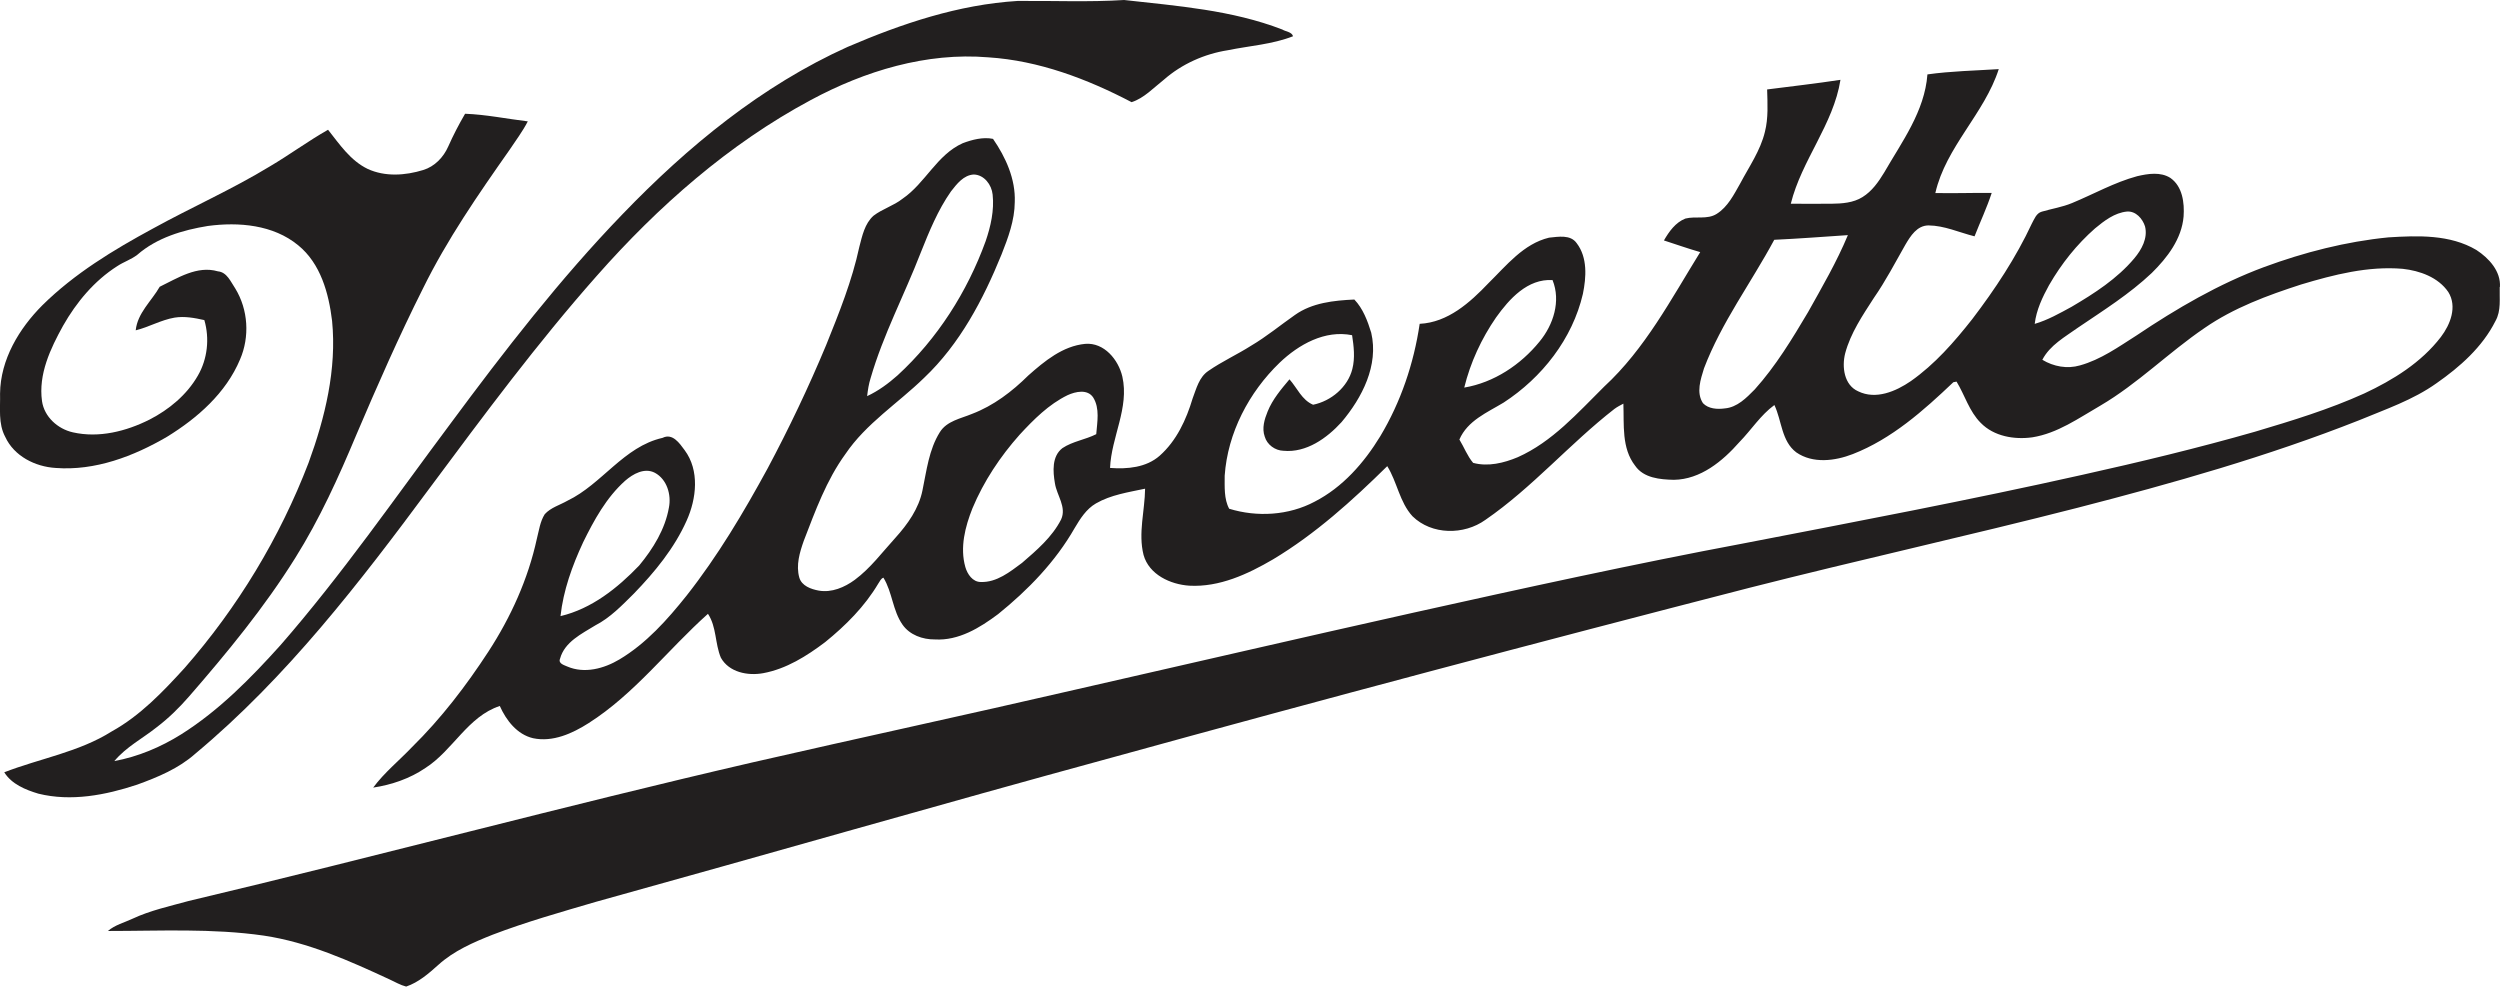
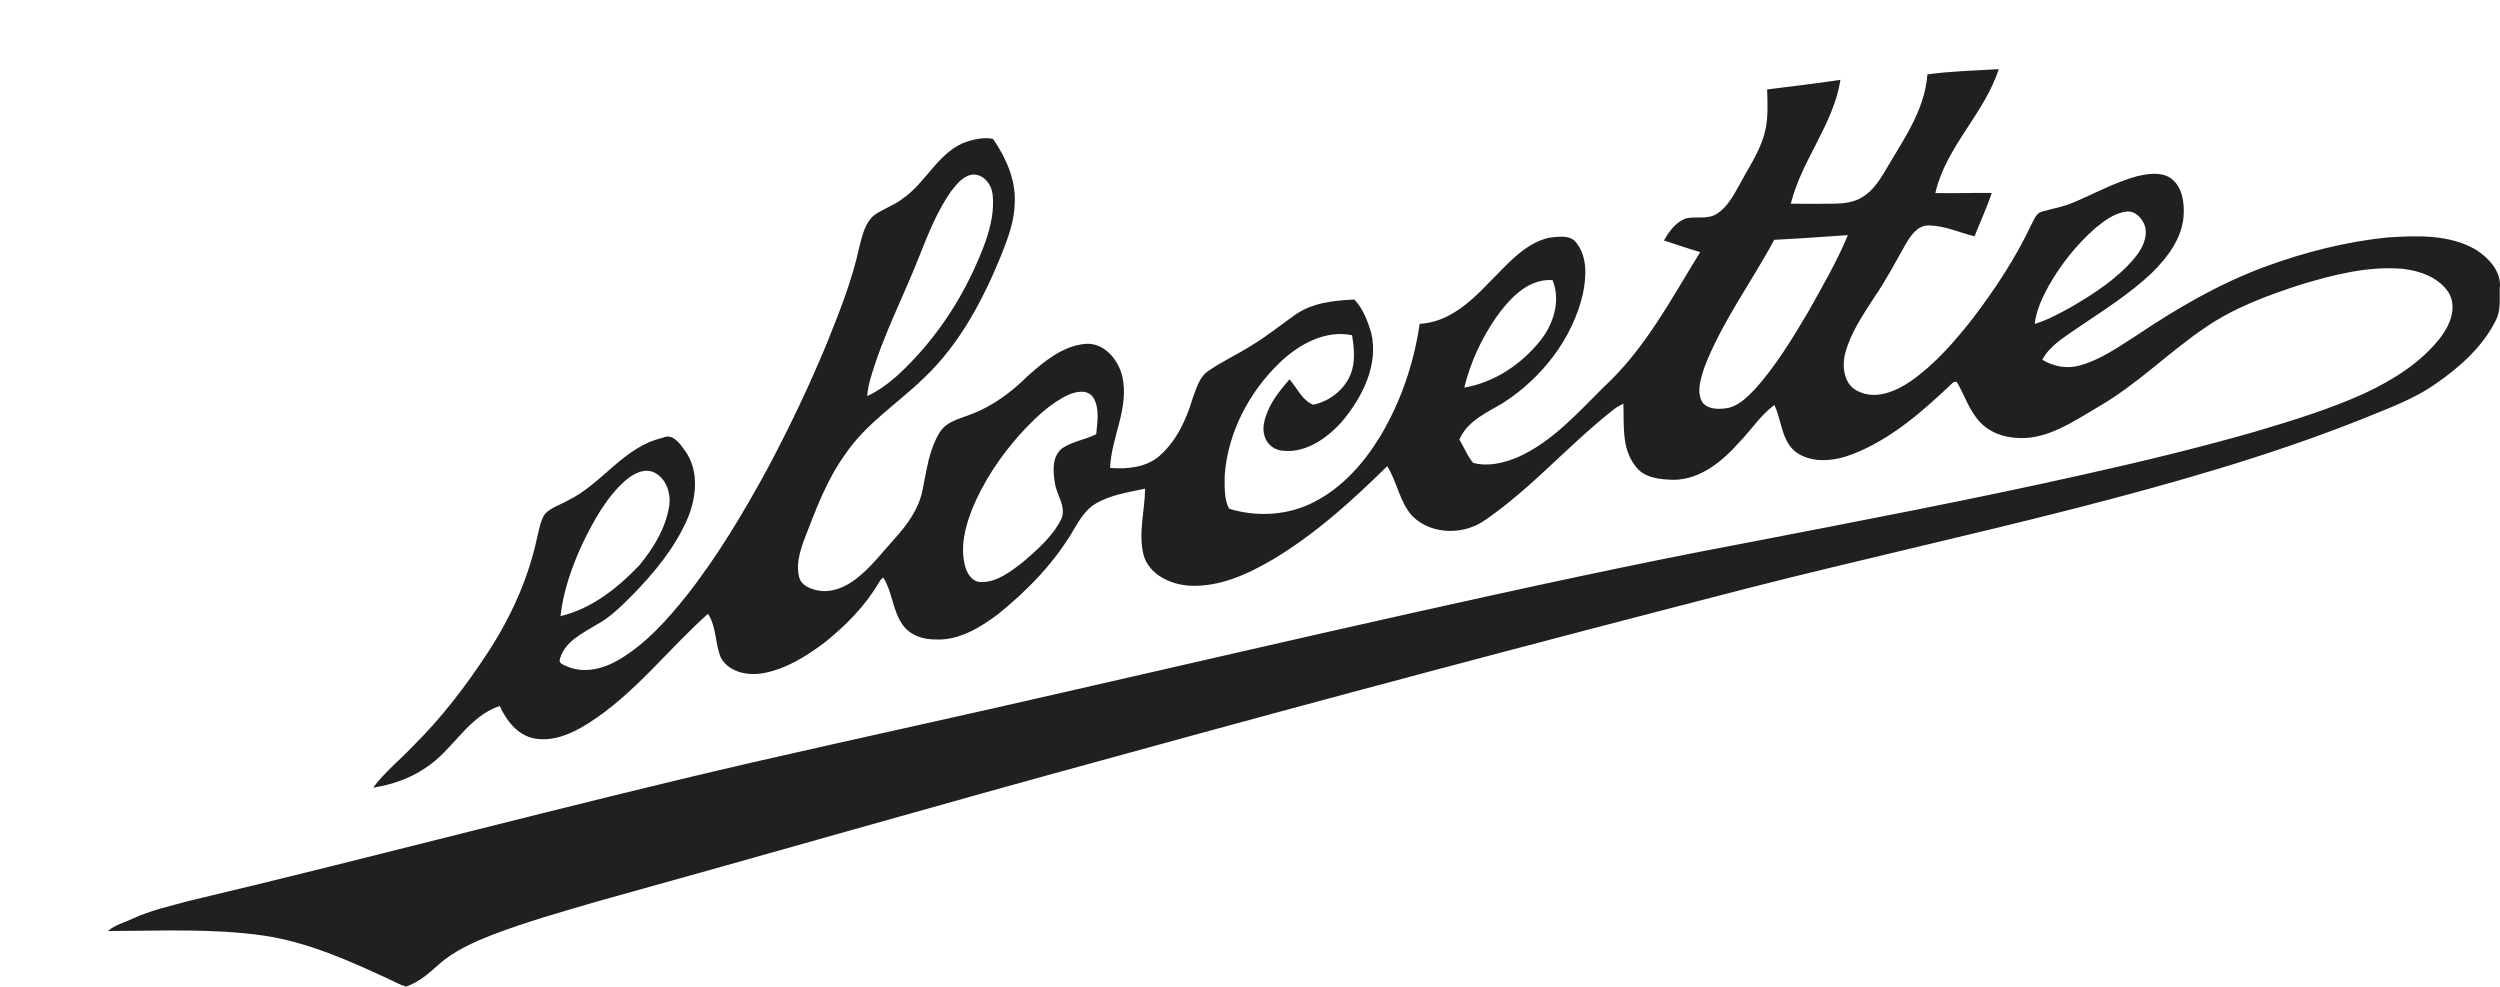
<svg xmlns="http://www.w3.org/2000/svg" id="Layer_2" data-name="Layer 2" width="600" height="236.82" viewBox="0 0 600 236.82">
  <defs>
    <style> .cls-1 { fill: #221f1f; stroke-width: 0px; } </style>
  </defs>
-   <path class="cls-1" d="m203.47,11.24c12.95-5.56,26.56-10.14,40.72-11.01,8.53-.08,17.1.31,25.6-.23,12.77,1.43,25.85,2.41,37.95,7.08.83.52,2.29.56,2.59,1.62-4.99,1.96-10.41,2.28-15.62,3.35-5.64.88-11.07,3.3-15.37,7.07-2.46,1.92-4.76,4.44-7.76,5.4-10.68-5.59-22.26-9.98-34.39-10.76-14.86-1.24-29.62,3.27-42.6,10.25-19.67,10.54-36.64,25.51-51.35,42.18-14.28,16.13-27.12,33.46-39.96,50.73-16.92,22.85-34.45,45.66-56.41,63.97-3.99,3.55-9,5.63-13.96,7.43-7.57,2.51-15.83,4.11-23.7,2.16-3.08-.92-6.42-2.28-8.19-5.13,8.57-3.33,17.92-4.84,25.8-9.81,6.84-3.79,12.28-9.51,17.49-15.23,12.7-14.49,22.85-31.25,29.75-49.25,3.96-10.85,6.78-22.44,5.64-34.05-.8-6.62-2.74-13.75-8.13-18.14-5.99-4.94-14.27-5.63-21.68-4.64-6.04.98-12.24,2.82-16.94,6.92-1.46,1.13-3.26,1.7-4.79,2.71-5.52,3.51-9.81,8.66-13.02,14.31-3.04,5.49-5.96,11.64-5.06,18.1.54,3.77,3.77,6.67,7.4,7.49,6.26,1.42,12.81-.24,18.43-3.07,4.68-2.41,8.94-5.94,11.58-10.55,2.31-3.99,2.84-8.9,1.55-13.32-2.34-.52-4.75-.98-7.15-.59-3.25.56-6.14,2.26-9.32,3.05.43-4.18,3.79-7.01,5.76-10.46,4.3-2.08,8.98-5.15,13.96-3.7,2.2.2,3.09,2.53,4.18,4.13,3.1,5.07,3.49,11.58,1.14,17.01-3.37,8.06-10.21,14.07-17.51,18.56-8.04,4.7-17.28,8.21-26.74,7.49-4.9-.29-9.98-2.83-12.1-7.45-1.73-3.2-1.16-6.92-1.25-10.41.1-8.17,4.56-15.59,10.19-21.22,7.69-7.59,17.01-13.23,26.45-18.35,9.29-5.12,19.02-9.41,28.09-14.93,4.76-2.8,9.2-6.09,13.99-8.81,2.76,3.49,5.38,7.41,9.51,9.4,4.17,1.93,9.05,1.59,13.34.26,2.74-.84,4.85-3.05,5.99-5.63,1.2-2.7,2.56-5.32,4.05-7.87,5.05.19,10.03,1.23,15.05,1.83-1.24,2.41-2.88,4.59-4.38,6.84-7.51,10.69-14.99,21.49-20.77,33.25-5.78,11.5-10.95,23.29-16,35.13-4.24,10.14-8.8,20.21-14.65,29.54-7.4,11.86-16.31,22.69-25.46,33.22-2.35,2.7-4.92,5.24-7.78,7.41-3.4,2.71-7.37,4.75-10.19,8.14,5.71-1.06,11.12-3.34,16.03-6.41,9.11-5.73,16.71-13.48,23.86-21.43,14.74-16.91,27.51-35.39,40.92-53.33,12.86-17.37,26.13-34.52,41.15-50.08,15.62-16.23,33.39-30.85,54.06-40.17Z" />
  <path class="cls-1" d="m599.98,68.91c.27-3.81-2.66-6.97-5.64-8.91-6.34-3.76-14.05-3.47-21.14-3.03-10.19,1.01-20.19,3.58-29.78,7.11-10.92,4.05-21.02,9.96-30.66,16.43-4.31,2.74-8.59,5.81-13.58,7.19-3.05.89-6.33.28-9.02-1.35,1.82-3.52,5.45-5.49,8.56-7.72,6.08-4.12,12.35-8.05,17.71-13.12,3.72-3.67,7.18-8.17,7.63-13.56.23-3.28-.26-7.2-3.16-9.24-2.38-1.52-5.4-1.02-7.99-.42-5.46,1.48-10.41,4.29-15.61,6.44-2.34.98-4.86,1.36-7.27,2.07-1.31.36-1.79,1.77-2.38,2.84-3.82,8.2-8.84,15.77-14.31,22.95-4.32,5.49-8.99,10.84-14.74,14.88-3.59,2.46-8.39,4.53-12.63,2.45-3.41-1.5-3.95-5.88-3.13-9.11,1.3-4.88,4.19-9.12,6.89-13.31,2.83-4.07,5.11-8.47,7.56-12.77,1.23-2.09,2.79-4.6,5.53-4.63,3.84.03,7.39,1.7,11.07,2.62,1.36-3.48,2.96-6.87,4.12-10.42-4.51-.04-9.02.13-13.53.03,2.54-11.11,11.77-19.02,15.22-29.74-5.71.37-11.46.47-17.12,1.27-.66,8.86-6.11,16.14-10.39,23.57-1.36,2.24-2.92,4.47-5.19,5.87-2.21,1.39-4.92,1.57-7.46,1.6-3.25,0-6.5.03-9.75,0,2.59-10.46,10.22-19.02,11.92-29.74-5.85.89-11.73,1.56-17.6,2.31.09,3.39.31,6.84-.53,10.16-1.08,4.52-3.8,8.37-5.94,12.42-1.51,2.65-2.96,5.6-5.63,7.28-2.27,1.44-5.07.49-7.53,1.13-2.37.94-3.91,3.12-5.14,5.25,2.9.94,5.77,1.95,8.71,2.8-6.96,11.23-13.23,23.23-23.06,32.29-6.33,6.27-12.44,13.24-20.73,16.93-3.33,1.4-7.15,2.33-10.71,1.36-1.41-1.66-2.17-3.76-3.3-5.6,1.96-4.55,6.67-6.48,10.62-8.87,9.2-5.98,16.52-15.3,19.02-26.08.82-4,1.14-8.72-1.47-12.15-1.49-2.16-4.44-1.56-6.65-1.35-6.15,1.48-10.23,6.69-14.53,10.91-4.44,4.66-9.74,9.44-16.52,9.77-1.4,9.49-4.53,18.77-9.47,27-3.88,6.37-9.02,12.23-15.73,15.68-6.24,3.32-13.82,3.76-20.52,1.7-1.27-2.33-1.07-5.3-1.08-7.92.71-10.29,5.82-20.02,13.19-27.13,4.58-4.37,10.85-7.91,17.39-6.6.41,2.67.74,5.45.06,8.11-1.1,4.37-5.12,7.71-9.42,8.58-2.7-1.13-3.83-4.04-5.67-6.1-2,2.38-4.06,4.8-5.24,7.72-.77,1.88-1.41,4.02-.7,6.02.56,1.95,2.48,3.35,4.49,3.41,5.49.52,10.42-3.01,13.95-6.88,4.93-5.85,8.95-13.61,7.12-21.46-.87-2.83-1.98-5.8-4.05-7.96-4.9.23-10.13.77-14.25,3.7-3.51,2.45-6.82,5.2-10.52,7.38-3.35,2.13-6.99,3.78-10.26,6.05-2.23,1.49-2.88,4.24-3.78,6.6-1.52,5.09-3.87,10.18-7.91,13.76-3.24,2.85-7.78,3.24-11.91,2.93.3-7.41,4.65-14.41,2.95-21.92-.95-4.06-4.37-8.23-8.91-7.86-5.38.51-9.77,4.14-13.66,7.59-3.89,3.85-8.34,7.25-13.49,9.21-2.73,1.14-6.07,1.7-7.75,4.41-2.62,4.19-3.17,9.21-4.16,13.95-.88,4.39-3.55,8.12-6.49,11.38-3.15,3.45-5.97,7.29-9.76,10.1-2.46,1.8-5.53,3.12-8.64,2.58-1.85-.34-4.09-1.12-4.67-3.13-.84-2.96.09-6.04,1.08-8.84,2.77-7.17,5.42-14.52,9.98-20.8,4.98-7.37,12.63-12.18,18.9-18.3,8.57-8.12,14.17-18.77,18.57-29.59,1.59-4.03,3.15-8.2,3.18-12.59.22-5.49-2.16-10.74-5.22-15.17-2.4-.49-4.99.19-7.26,1.04-6.2,2.77-8.98,9.59-14.44,13.32-2.13,1.69-4.83,2.44-6.98,4.09-2.12,1.9-2.71,4.83-3.4,7.45-1.74,8.14-4.87,15.9-7.97,23.6-4.2,10.08-8.9,19.95-14.04,29.59-5.78,10.6-11.97,21.03-19.45,30.53-4.63,5.8-9.69,11.48-16.12,15.32-3.69,2.2-8.38,3.48-12.51,1.7-.79-.35-2.23-.73-1.74-1.88,1.09-4.03,5.19-5.97,8.46-7.99,3.6-1.85,6.42-4.82,9.26-7.63,5.02-5.19,9.7-10.88,12.66-17.51,2.37-5.27,3.15-12.05-.49-16.93-1.22-1.66-2.9-4.13-5.28-2.94-9.34,2.11-14.52,11.09-22.82,15.08-1.83,1.05-4.01,1.64-5.46,3.24-1.13,1.77-1.38,3.92-1.9,5.91-2.1,9.67-6.25,18.81-11.63,27.08-5.35,8.21-11.35,16.05-18.35,22.93-3.09,3.24-6.62,6.09-9.3,9.7,4.43-.67,8.8-2.16,12.52-4.7,6.59-4.19,10.17-12.37,17.87-14.89,1.53,3.44,4.15,6.85,8,7.74,4.73.99,9.41-1.14,13.31-3.62,11.03-7.02,19-17.62,28.65-26.24,2.09,3.15,1.66,7.15,3.1,10.54,1.96,3.51,6.46,4.38,10.14,3.71,5.55-1.02,10.46-4.11,14.89-7.46,4.92-3.99,9.49-8.55,12.74-14.04.37-.49.6-1.21,1.24-1.42,2.15,3.49,2.21,7.89,4.58,11.27,1.73,2.48,4.83,3.58,7.77,3.55,5.7.34,10.8-2.8,15.18-6.08,7.19-5.8,13.76-12.58,18.36-20.64,1.33-2.24,2.79-4.58,5.11-5.92,3.6-2.08,7.79-2.68,11.8-3.54-.06,5.29-1.69,10.66-.37,15.9,1.32,4.73,6.44,7.08,10.99,7.38,7.21.39,14.01-2.76,20.09-6.32,10.16-6.09,19-14.09,27.41-22.37,2.38,3.82,2.95,8.63,6.05,12.02,4.62,4.53,12.37,4.56,17.51.87,11.25-7.74,20.21-18.26,30.97-26.63.66-.49,1.41-.87,2.14-1.26.19,5.03-.48,10.67,2.83,14.91,2.04,2.96,5.99,3.3,9.28,3.37,6.42-.09,11.71-4.48,15.75-9.07,2.84-2.91,5.07-6.46,8.38-8.88,1.79,3.75,1.68,8.67,5.25,11.36,3.98,2.76,9.29,2.08,13.58.41,9.33-3.64,16.96-10.43,24.12-17.24.19-.04.58-.11.77-.15,1.99,3.26,3.04,7.15,5.81,9.91,3.16,3.24,8.05,4.06,12.38,3.46,6.05-.96,11.12-4.6,16.3-7.59,9.01-5.28,16.4-12.78,25.01-18.63,7.02-4.86,15.1-7.84,23.17-10.45,7.88-2.37,16.1-4.47,24.4-3.77,4.1.45,8.53,2.02,10.95,5.57,2.19,3.5.49,7.81-1.79,10.8-4.7,6.13-11.46,10.31-18.37,13.54-8.45,3.83-17.35,6.54-26.22,9.18-13.74,3.93-27.63,7.28-41.58,10.38-26.91,6.03-54,11.17-81.08,16.41-26.57,4.99-52.99,10.79-79.39,16.66-27.14,6.06-54.23,12.34-81.34,18.52-25.74,5.95-51.56,11.52-77.31,17.42-45.24,10.46-90.07,22.53-135.24,33.24-4.53,1.25-9.17,2.25-13.45,4.25-1.99.94-4.23,1.49-5.92,2.95,12.46,0,25.03-.67,37.41,1.11,10.64,1.59,20.54,6.04,30.22,10.53,1.3.59,2.55,1.35,3.95,1.7,2.98-1.01,5.41-3.14,7.72-5.21,3.73-3.38,8.42-5.41,13.04-7.24,8.09-3.09,16.44-5.44,24.75-7.88,41.31-11.45,82.5-23.36,123.87-34.63,50.89-14.04,101.91-27.59,153.03-40.75,26.15-6.66,52.51-12.48,78.65-19.18,22.87-5.89,45.66-12.34,67.64-21.02,6.33-2.63,12.94-4.87,18.57-8.88,5.63-3.93,11.02-8.69,14.15-14.92,1.43-2.51.94-5.46,1.03-8.21Zm-240.92,7.27c3.17-4.43,7.56-9.34,13.55-8.96,2.04,5.05.2,10.74-3.13,14.77-4.51,5.55-10.94,9.83-18.06,11.03,1.47-6.02,4.13-11.75,7.64-16.84Zm-150.11,14.56c3.01-10.4,8.12-20,12.01-30.07,2.03-5.09,4.12-10.23,7.27-14.73,1.4-1.78,3.02-3.93,5.49-4.06,2.5.08,4.27,2.47,4.51,4.81.41,3.8-.45,7.61-1.68,11.2-4.41,12.15-11.58,23.42-21.13,32.19-2.21,1.96-4.62,3.74-7.31,4.99.17-1.47.39-2.93.84-4.34Zm-69.03,39.47c2.64-5.37,5.59-10.78,10.1-14.82,1.89-1.65,4.66-3.22,7.15-1.92,2.9,1.56,3.98,5.26,3.37,8.34-.91,5.21-3.8,9.87-7.12,13.89-5.21,5.44-11.43,10.4-18.9,12.17.67-6.16,2.8-12.06,5.4-17.65Zm123.18-26.01c-2.62,1.33-5.66,1.71-8.12,3.35-2.56,1.97-2.29,5.6-1.8,8.44.44,2.9,2.86,5.7,1.48,8.69-2.14,4.21-5.85,7.37-9.37,10.41-2.9,2.15-6.06,4.71-9.88,4.59-1.98.02-3.24-1.89-3.73-3.59-1.33-4.71-.05-9.67,1.71-14.1,2.71-6.49,6.66-12.42,11.33-17.67,3.37-3.64,6.98-7.28,11.5-9.48,1.91-.87,4.78-1.52,6.15.56,1.63,2.62.95,5.89.73,8.78Zm170.84-29.3c-3.83,6.46-7.76,12.95-12.8,18.56-1.99,2.02-4.21,4.31-7.2,4.56-1.78.24-3.92.12-5.23-1.26-1.67-2.53-.56-5.72.25-8.36,4.19-11.01,11.31-20.53,16.86-30.85,5.89-.27,11.78-.73,17.67-1.12-2.66,6.4-6.17,12.42-9.55,18.47Zm57.88-6.54c2.91-5.05,6.59-9.68,10.98-13.54,2.23-1.84,4.7-3.76,7.69-4.05,2.11-.15,3.74,1.72,4.32,3.58.69,2.81-.81,5.54-2.56,7.63-4.12,4.91-9.58,8.42-15.05,11.64-2.86,1.56-5.73,3.19-8.87,4.11.39-3.35,1.87-6.44,3.48-9.37Z" />
</svg>